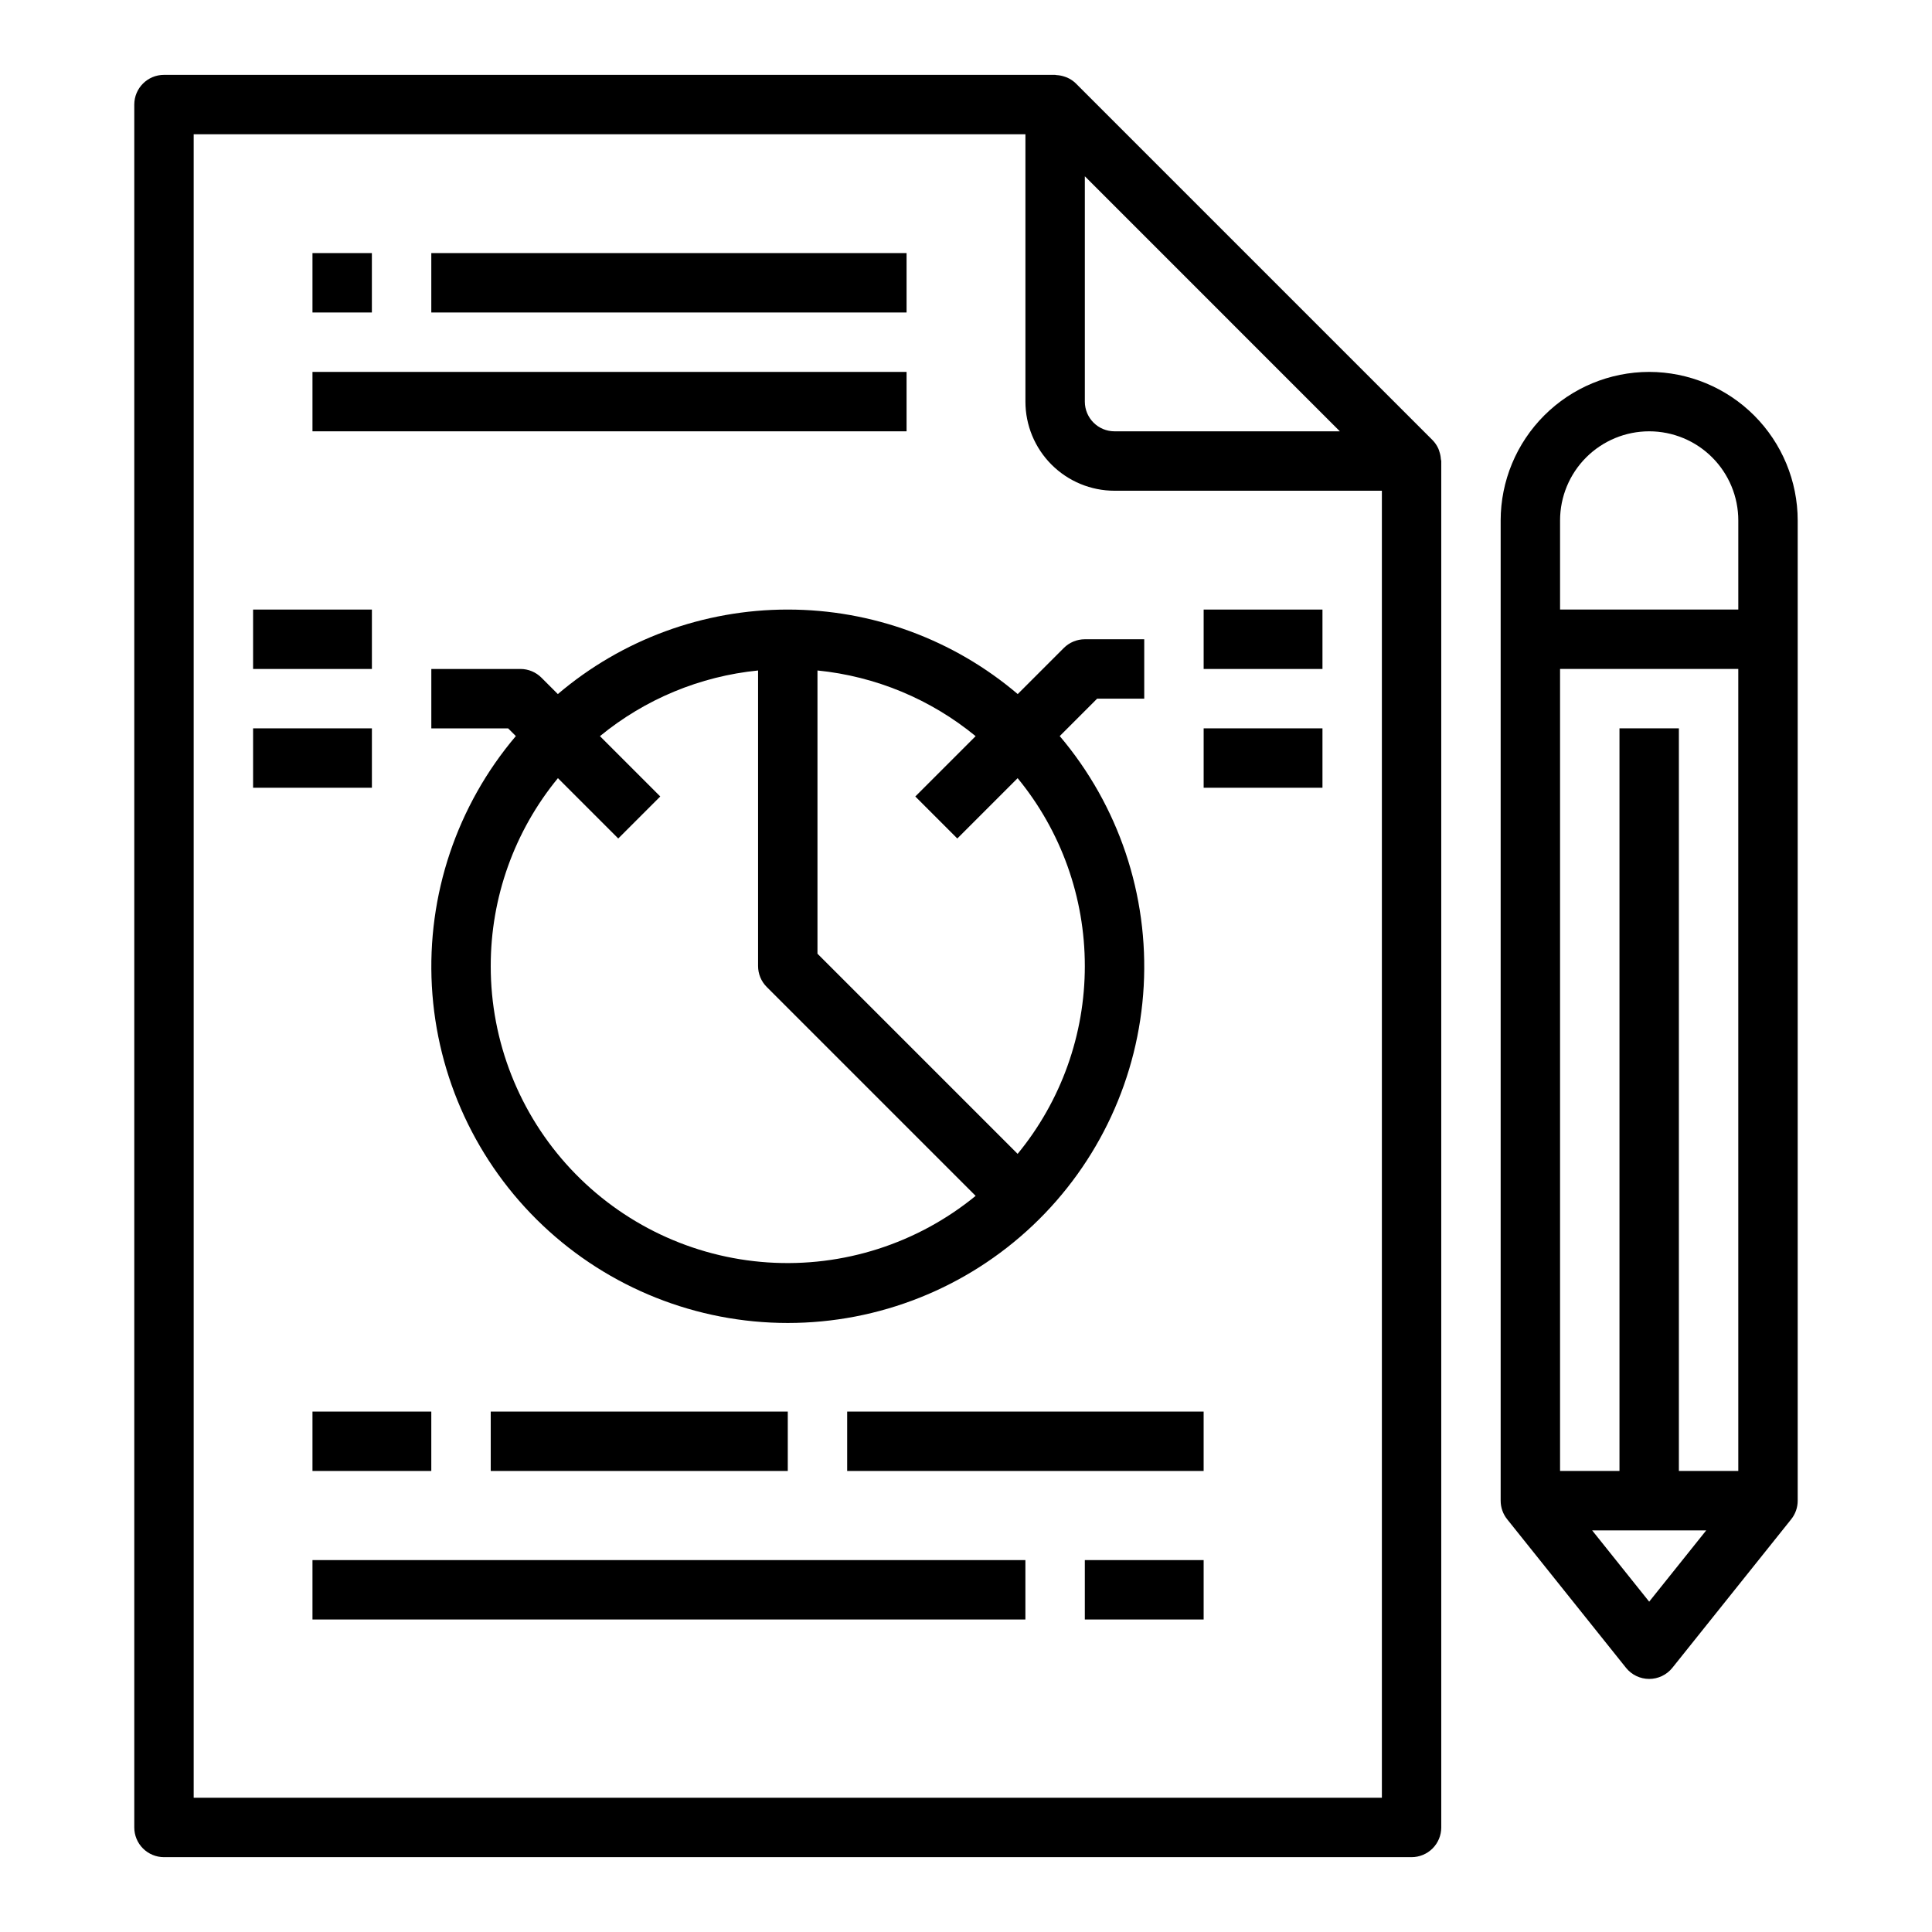
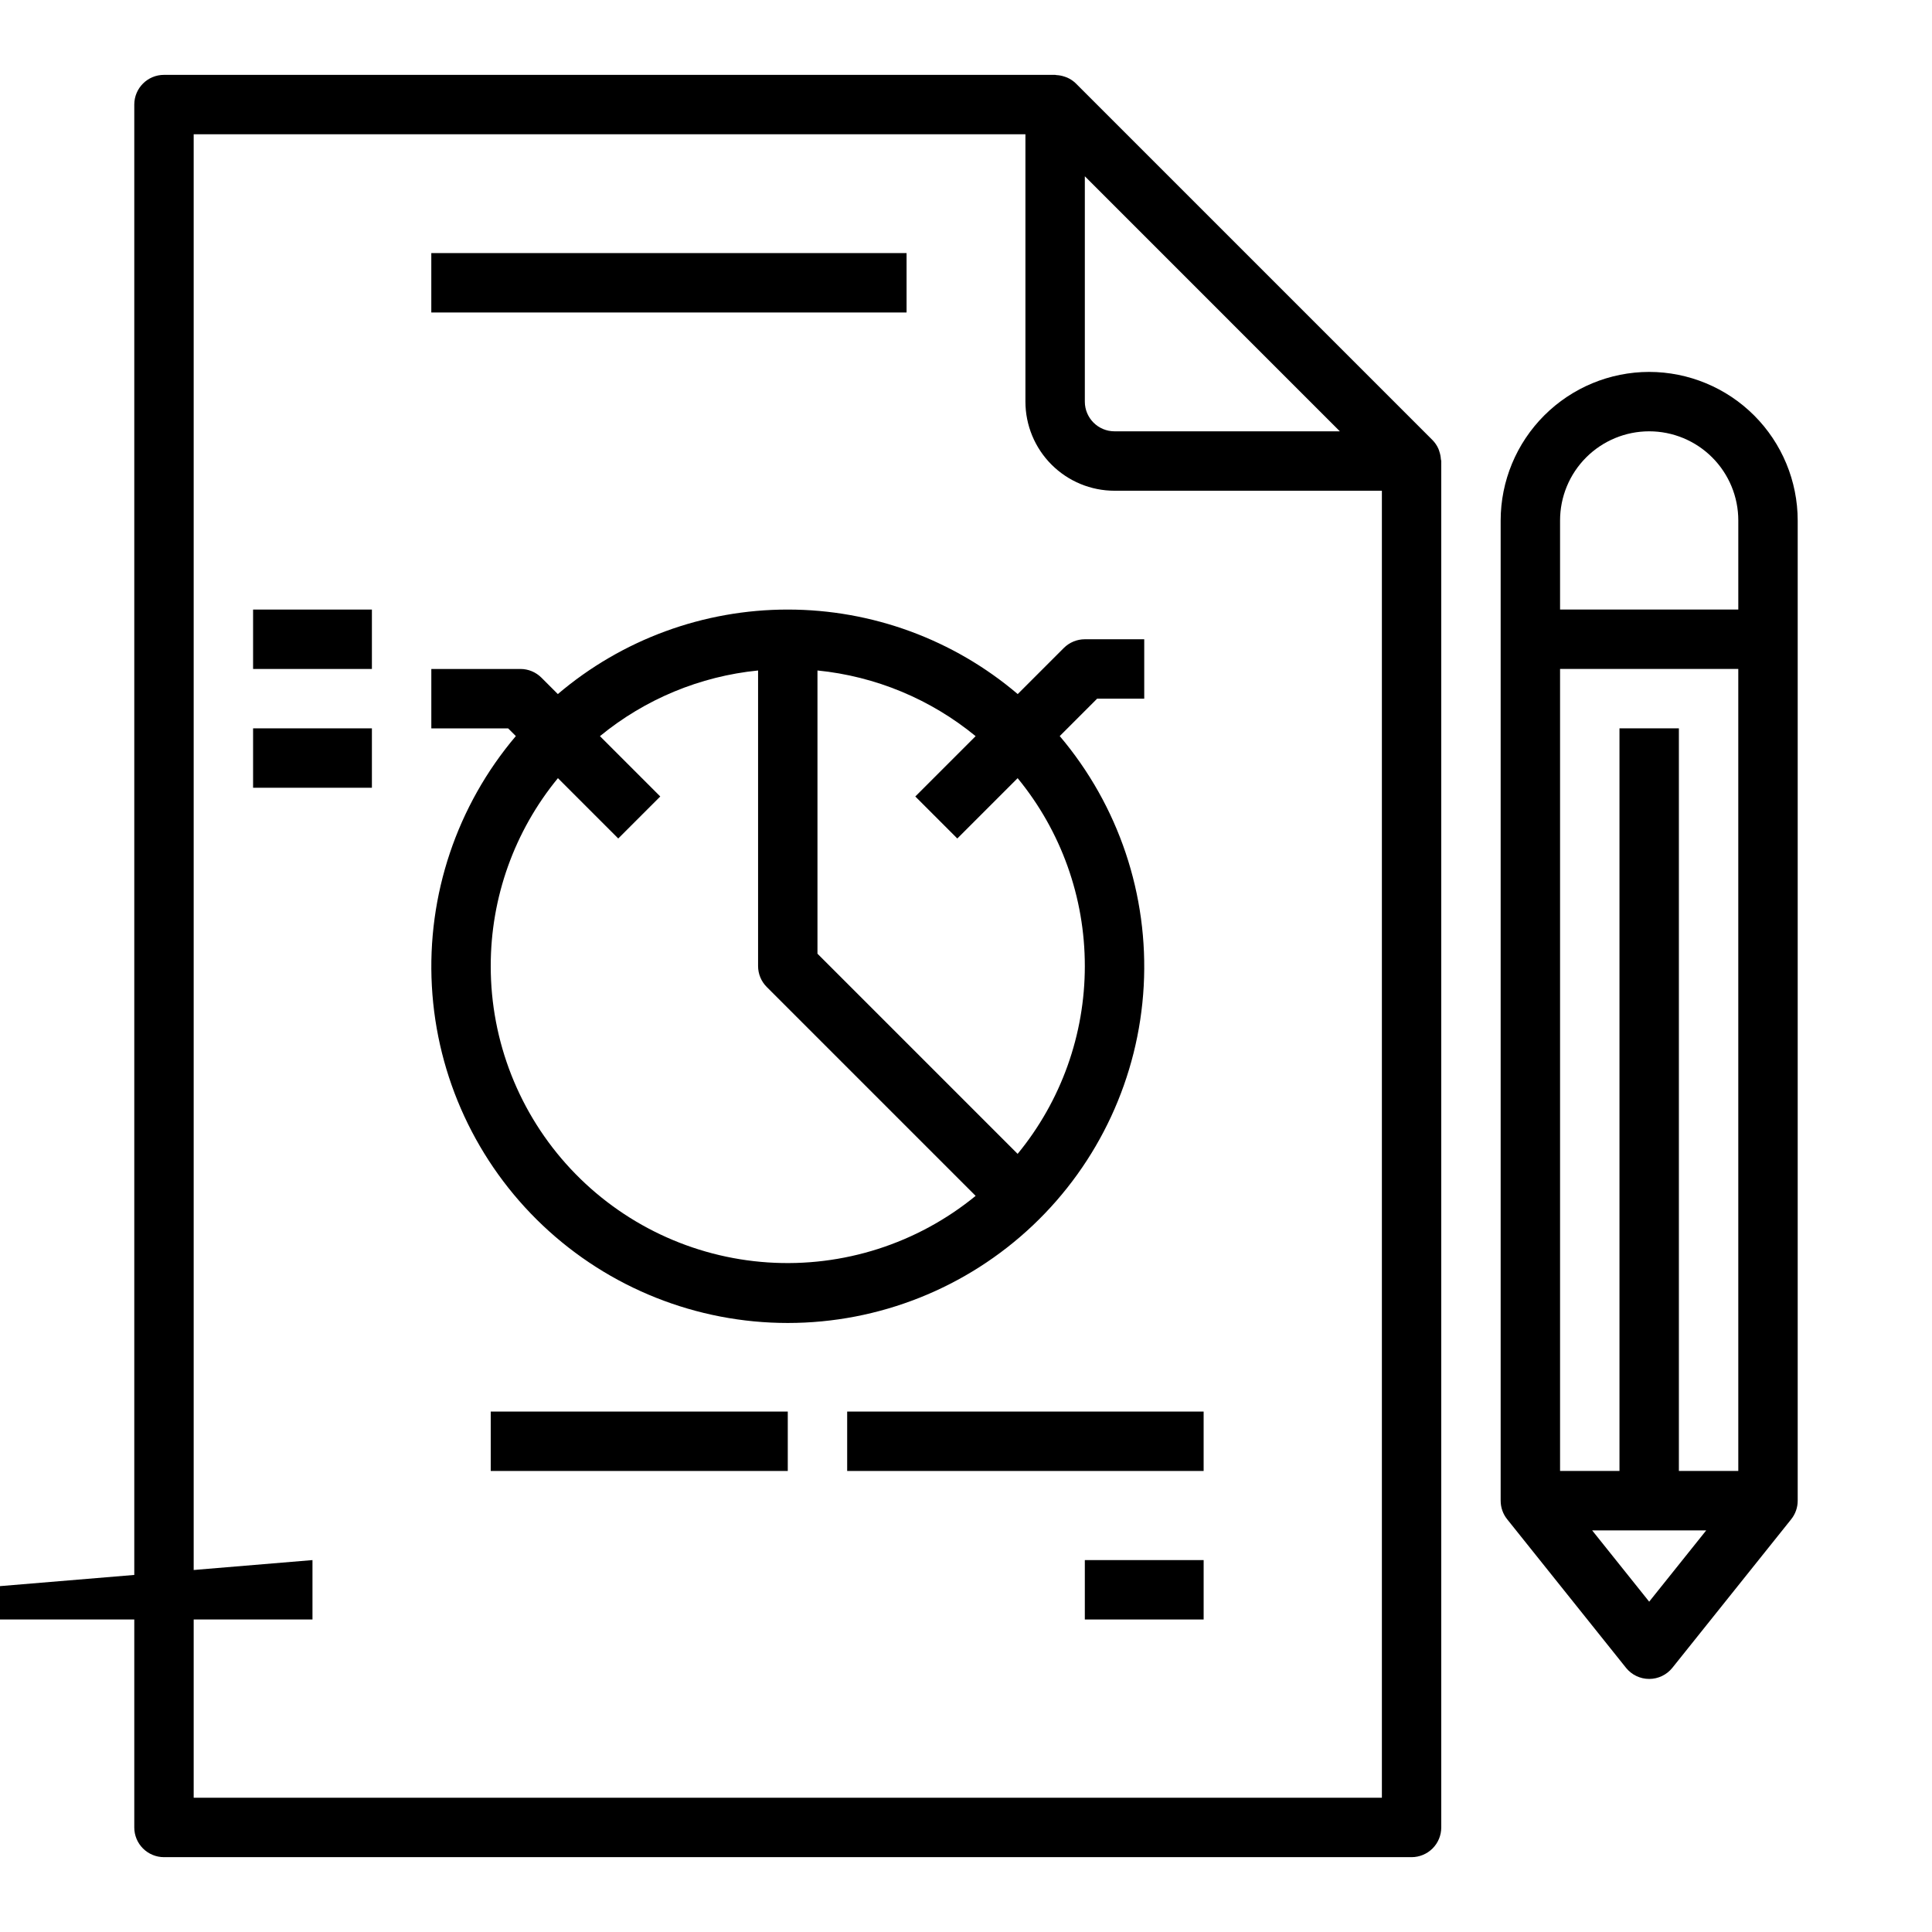
<svg xmlns="http://www.w3.org/2000/svg" fill="#000000" width="800px" height="800px" version="1.1" viewBox="144 144 512 512">
  <g>
    <path d="m525.45 263.66c-0.086-0.25-0.148-0.496-0.262-0.738l0.004-0.004c-0.383-0.855-0.918-1.637-1.574-2.305l-94.465-94.465c-0.668-0.664-1.453-1.195-2.312-1.574-0.234-0.109-0.473-0.172-0.715-0.262h-0.004c-0.668-0.23-1.363-0.367-2.07-0.406-0.125 0.023-0.266-0.066-0.434-0.066h-236.16c-4.348 0-7.871 3.527-7.871 7.875v456.58c0 2.086 0.828 4.09 2.305 5.566 1.477 1.473 3.481 2.305 5.566 2.305h330.62c2.09 0 4.09-0.832 5.566-2.305 1.477-1.477 2.305-3.481 2.305-5.566v-362.11c0-0.172-0.086-0.324-0.102-0.496-0.039-0.691-0.172-1.371-0.402-2.023zm-26.371-5.356h-59.715c-4.348 0-7.871-3.523-7.871-7.871v-59.719zm-303.75 362.11v-440.83h220.42v70.848c0 6.266 2.488 12.27 6.918 16.699 4.43 4.43 10.434 6.918 16.699 6.918h70.848v346.37z" />
    <path d="m352.77 305.54c-22.328-0.008-43.926 7.93-60.938 22.395l-4.344-4.344c-1.477-1.477-3.481-2.309-5.566-2.309h-23.617v15.742h20.355l2.043 2.043c-15.617 18.426-23.582 42.137-22.254 66.258 1.324 24.117 11.84 46.812 29.383 63.418 17.547 16.605 40.781 25.859 64.938 25.859s47.395-9.254 64.938-25.859 28.059-39.301 29.387-63.418c1.324-24.121-6.641-47.832-22.254-66.258l9.91-9.914h12.484v-15.742h-15.742c-2.09 0-4.09 0.832-5.566 2.305l-12.219 12.219c-17.008-14.465-38.609-22.402-60.938-22.395zm-78.719 94.465c-0.016-18.156 6.277-35.754 17.805-49.785l15.988 15.988 11.133-11.133-15.988-15.988v0.004c11.945-9.812 26.527-15.871 41.91-17.406v78.32c0 2.086 0.828 4.09 2.305 5.562l55.352 55.352c-15.449 12.652-35.133 18.957-55.059 17.637-19.93-1.324-38.605-10.18-52.246-24.766-13.637-14.586-21.219-33.816-21.199-53.785zm157.44 0c0.012 18.156-6.281 35.754-17.809 49.781l-53.043-53.043v-75.059c15.383 1.535 29.969 7.594 41.914 17.406l-15.988 15.988 11.133 11.133 15.988-15.988-0.004-0.004c11.527 14.031 17.82 31.629 17.809 49.785z" />
-     <path d="m226.81 211.07h15.742v15.742h-15.742z" />
    <path d="m258.3 211.07h125.95v15.742h-125.95z" />
-     <path d="m226.81 242.56h157.44v15.742h-157.44z" />
    <path d="m211.07 305.54h31.488v15.742h-31.488z" />
    <path d="m211.07 337.02h31.488v15.742h-31.488z" />
-     <path d="m462.98 305.54h31.488v15.742h-31.488z" />
-     <path d="m462.98 337.02h31.488v15.742h-31.488z" />
-     <path d="m226.81 518.08h31.488v15.742h-31.488z" />
    <path d="m274.05 518.08h78.719v15.742h-78.719z" />
    <path d="m368.51 518.08h94.465v15.742h-94.465z" />
-     <path d="m226.81 557.44h188.93v15.742h-188.93z" />
+     <path d="m226.81 557.44v15.742h-188.93z" />
    <path d="m431.49 557.44h31.488v15.742h-31.488z" />
    <path d="m581.05 242.56c-10.434 0.012-20.438 4.164-27.816 11.543-7.379 7.379-11.531 17.383-11.543 27.816v259.78c0 1.789 0.605 3.523 1.723 4.918l31.488 39.359v0.004c1.496 1.867 3.758 2.953 6.148 2.953 2.391 0 4.656-1.086 6.148-2.953l31.488-39.359v-0.004c1.117-1.395 1.727-3.129 1.723-4.918v-259.78c-0.012-10.434-4.164-20.438-11.539-27.816-7.379-7.379-17.387-11.531-27.82-11.543zm0 15.742c6.266 0 12.27 2.488 16.699 6.918 4.43 4.43 6.918 10.438 6.918 16.699v23.617h-47.234v-23.617c0-6.262 2.488-12.27 6.918-16.699 4.43-4.43 10.438-6.918 16.699-6.918zm7.871 275.52v-196.8h-15.742v196.8h-15.746v-212.55h47.23l0.004 212.55zm-7.871 34.637-15.113-18.891h30.23z" />
  </g>
</svg>